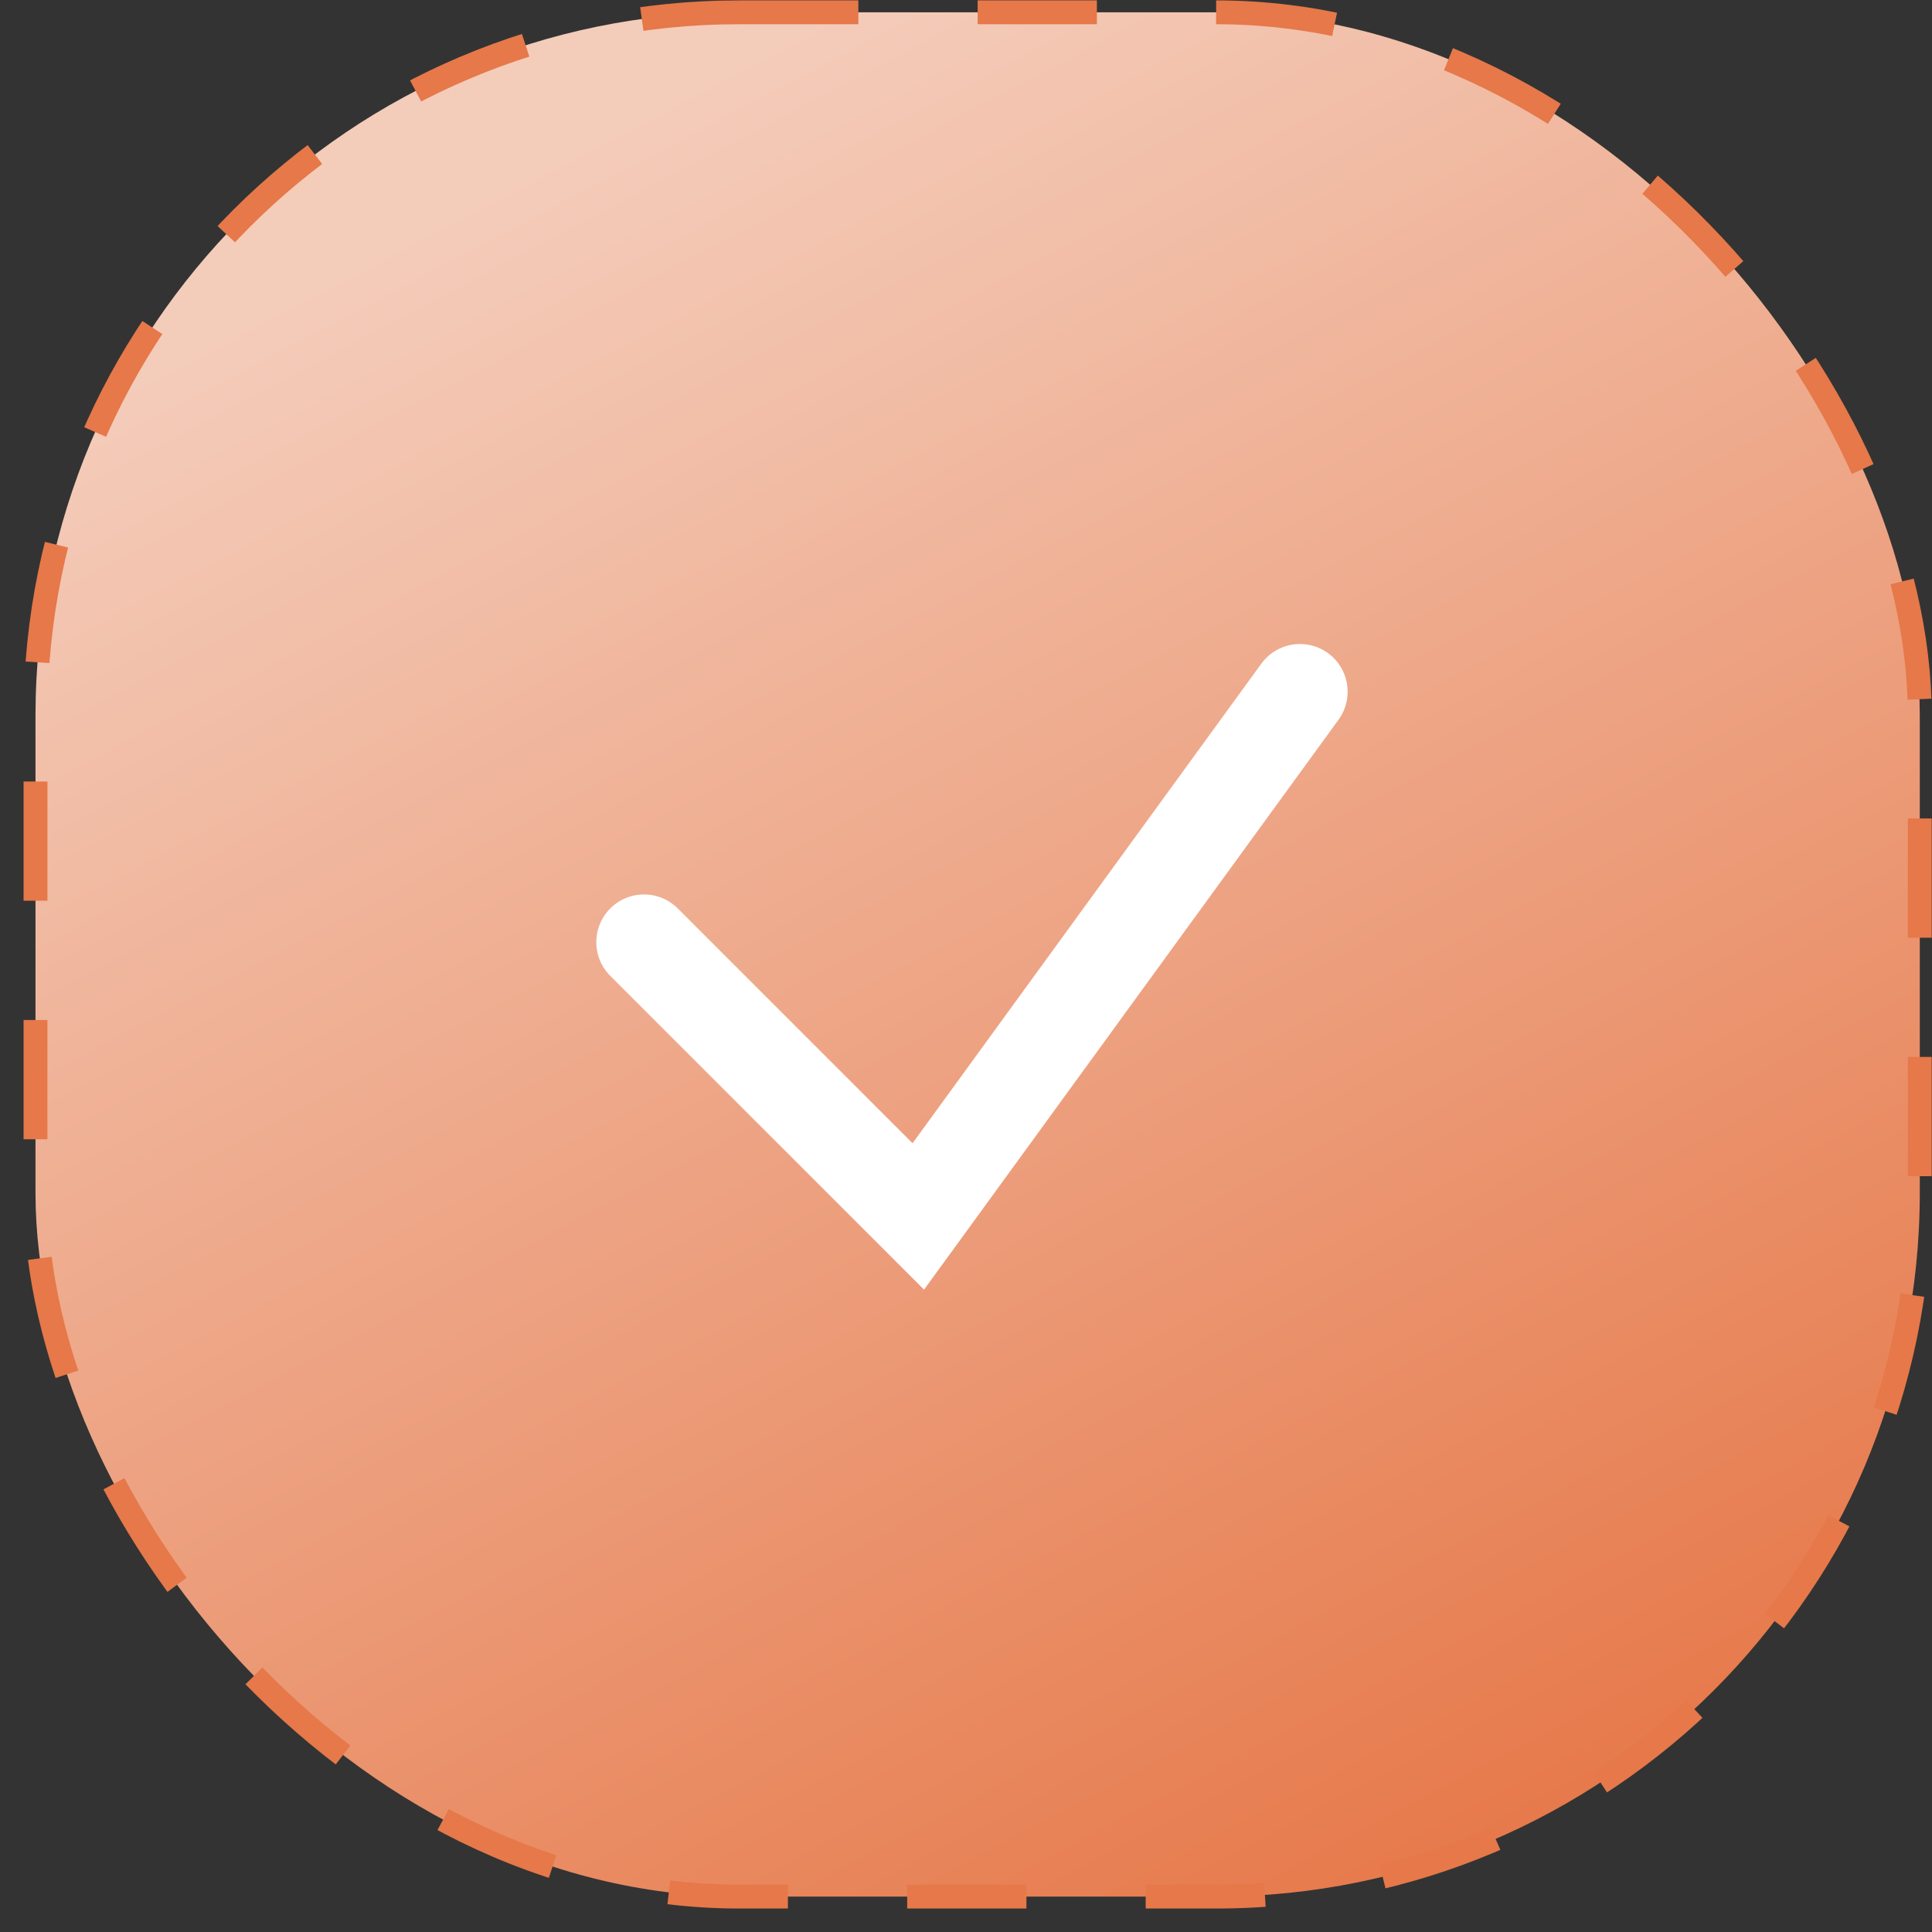
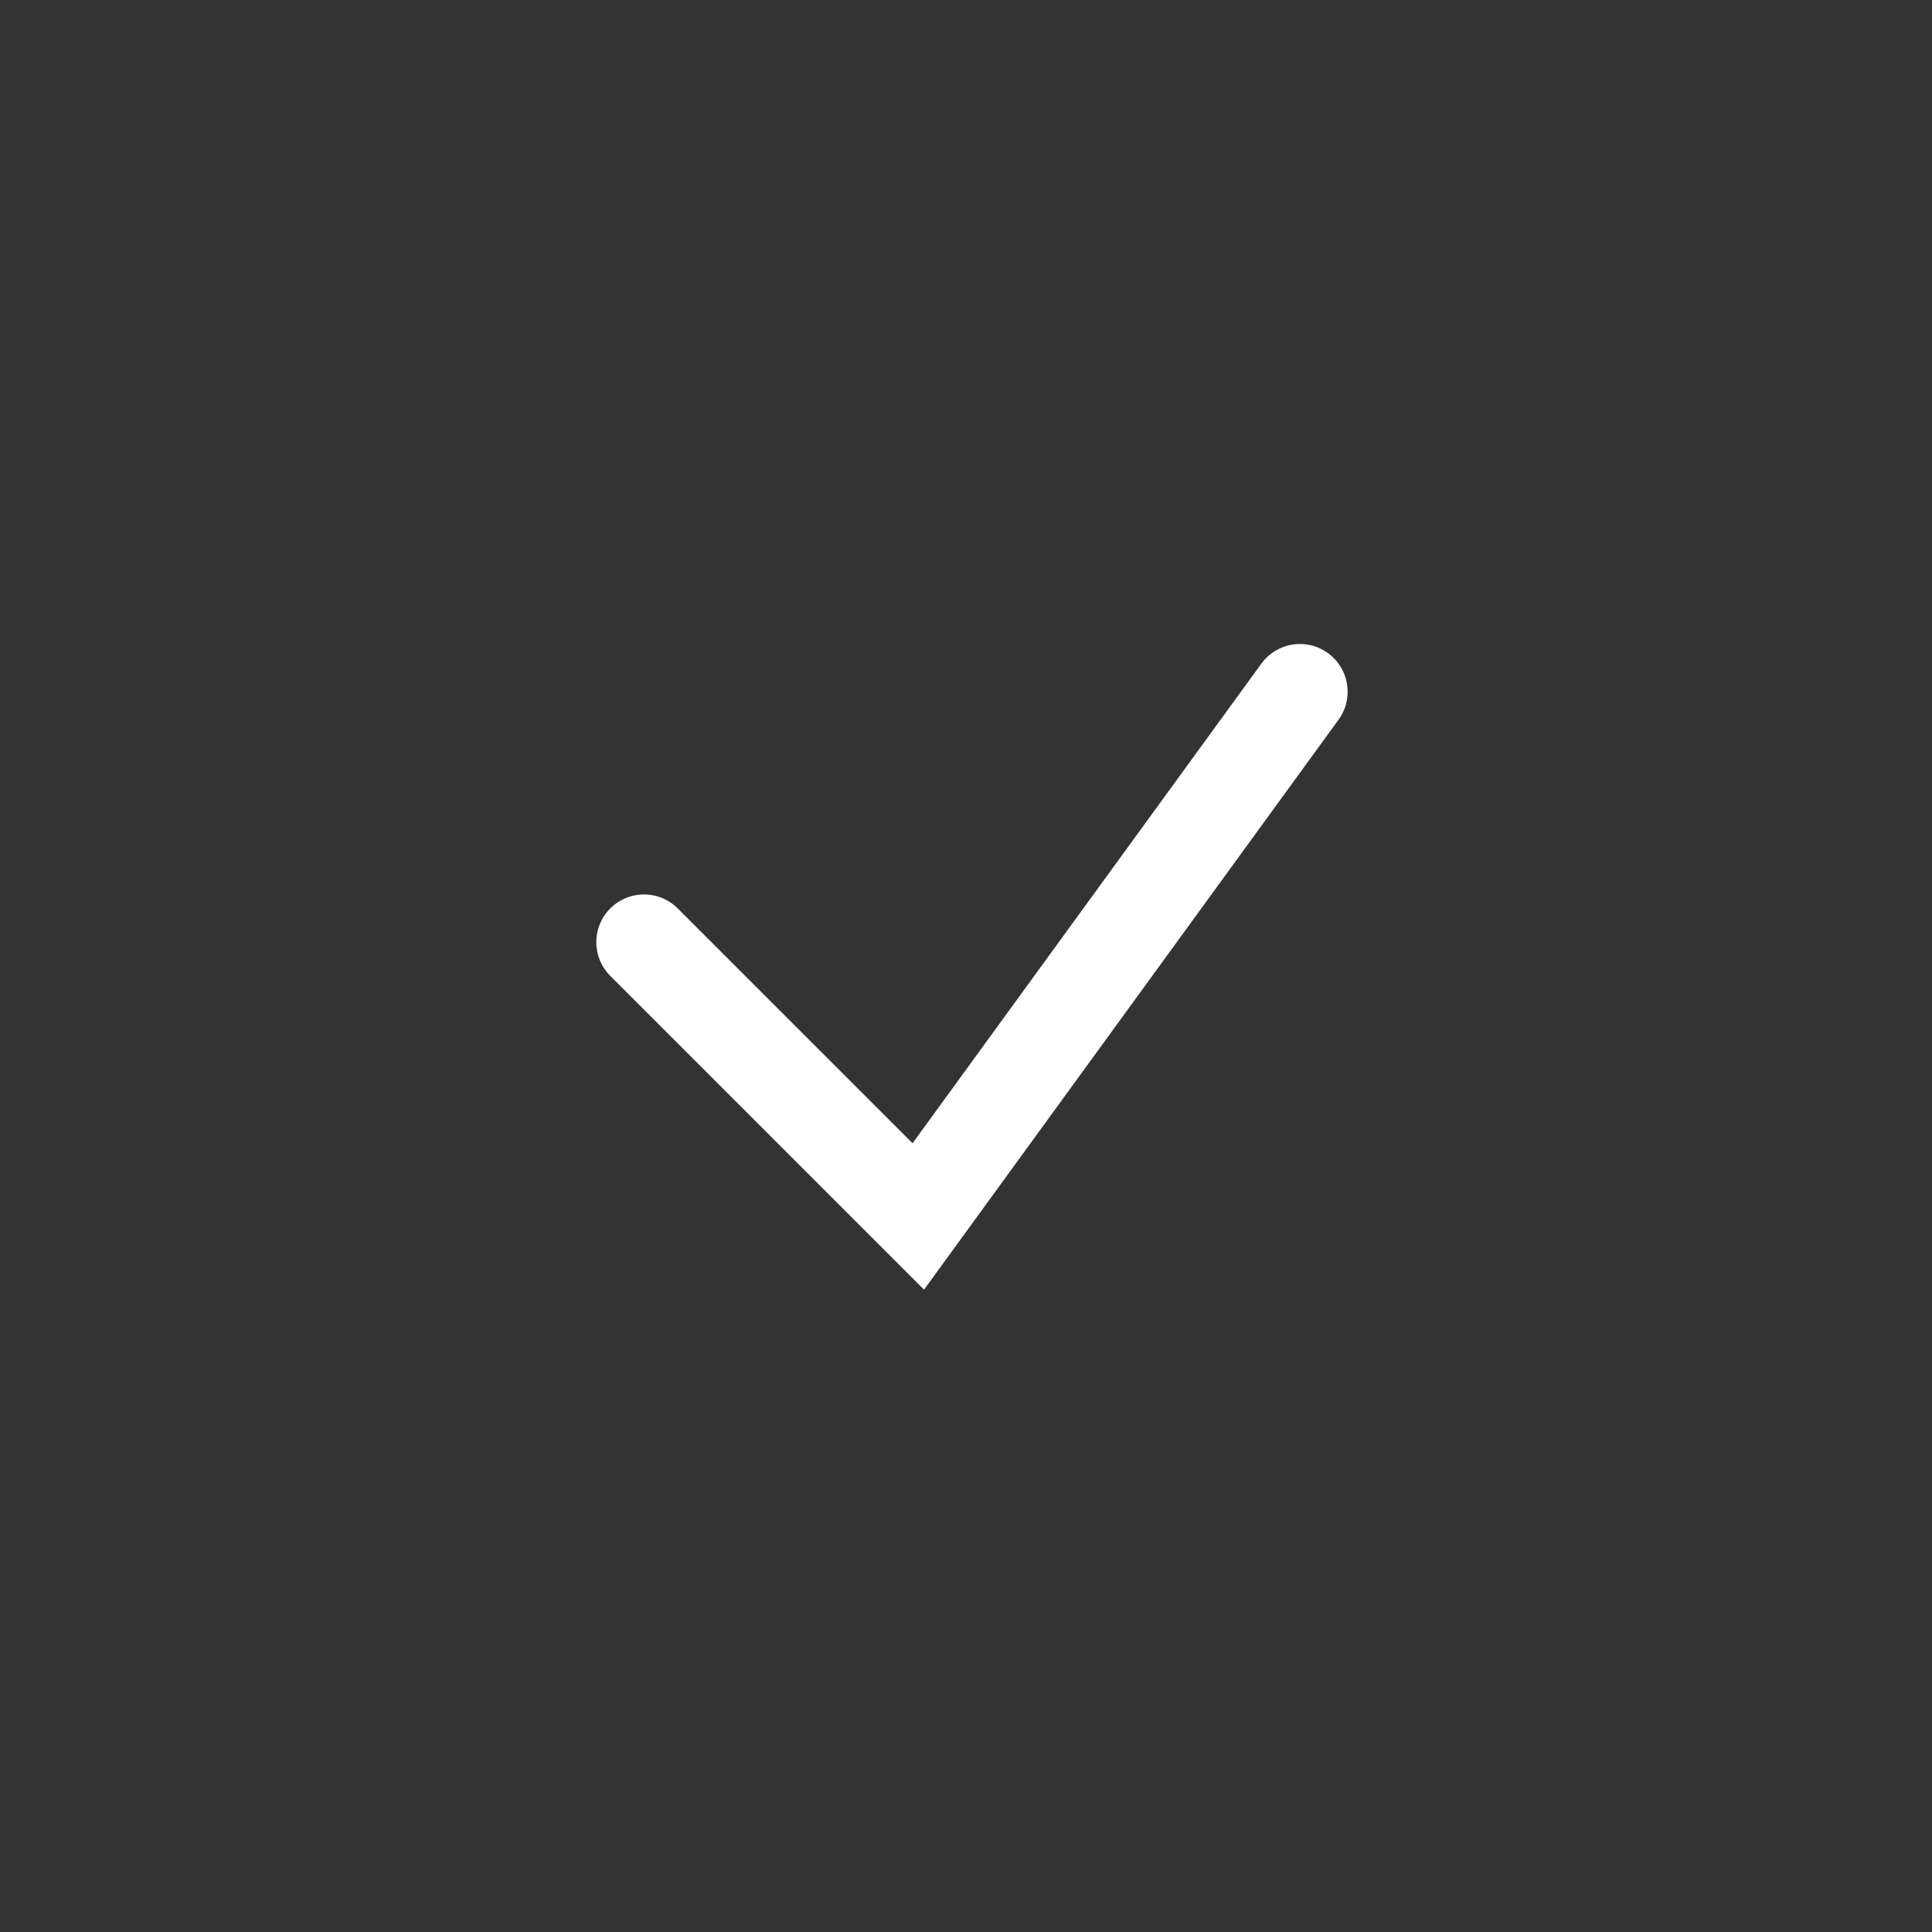
<svg xmlns="http://www.w3.org/2000/svg" width="81" height="81" viewBox="0 0 81 81" fill="none">
  <rect x="0" y="0" width="81" height="81" fill="#333333" stroke="none" />
-   <rect x="1.488" y="0.516" width="79" height="79" rx="29.5" fill="url(#paint0_linear_107_470)" stroke="#E67849" stroke-dasharray="5 5" />
  <path d="M27 39.5L38.5 51L54.5 29" stroke="white" stroke-width="4" stroke-linecap="round" />
  <defs>
    <linearGradient id="paint0_linear_107_470" x1="61" y1="80" x2="22.5" y2="7" gradientUnits="userSpaceOnUse">
      <stop stop-color="#E67849" />
      <stop offset="1" stop-color="#F4CCBA" />
    </linearGradient>
  </defs>
</svg>